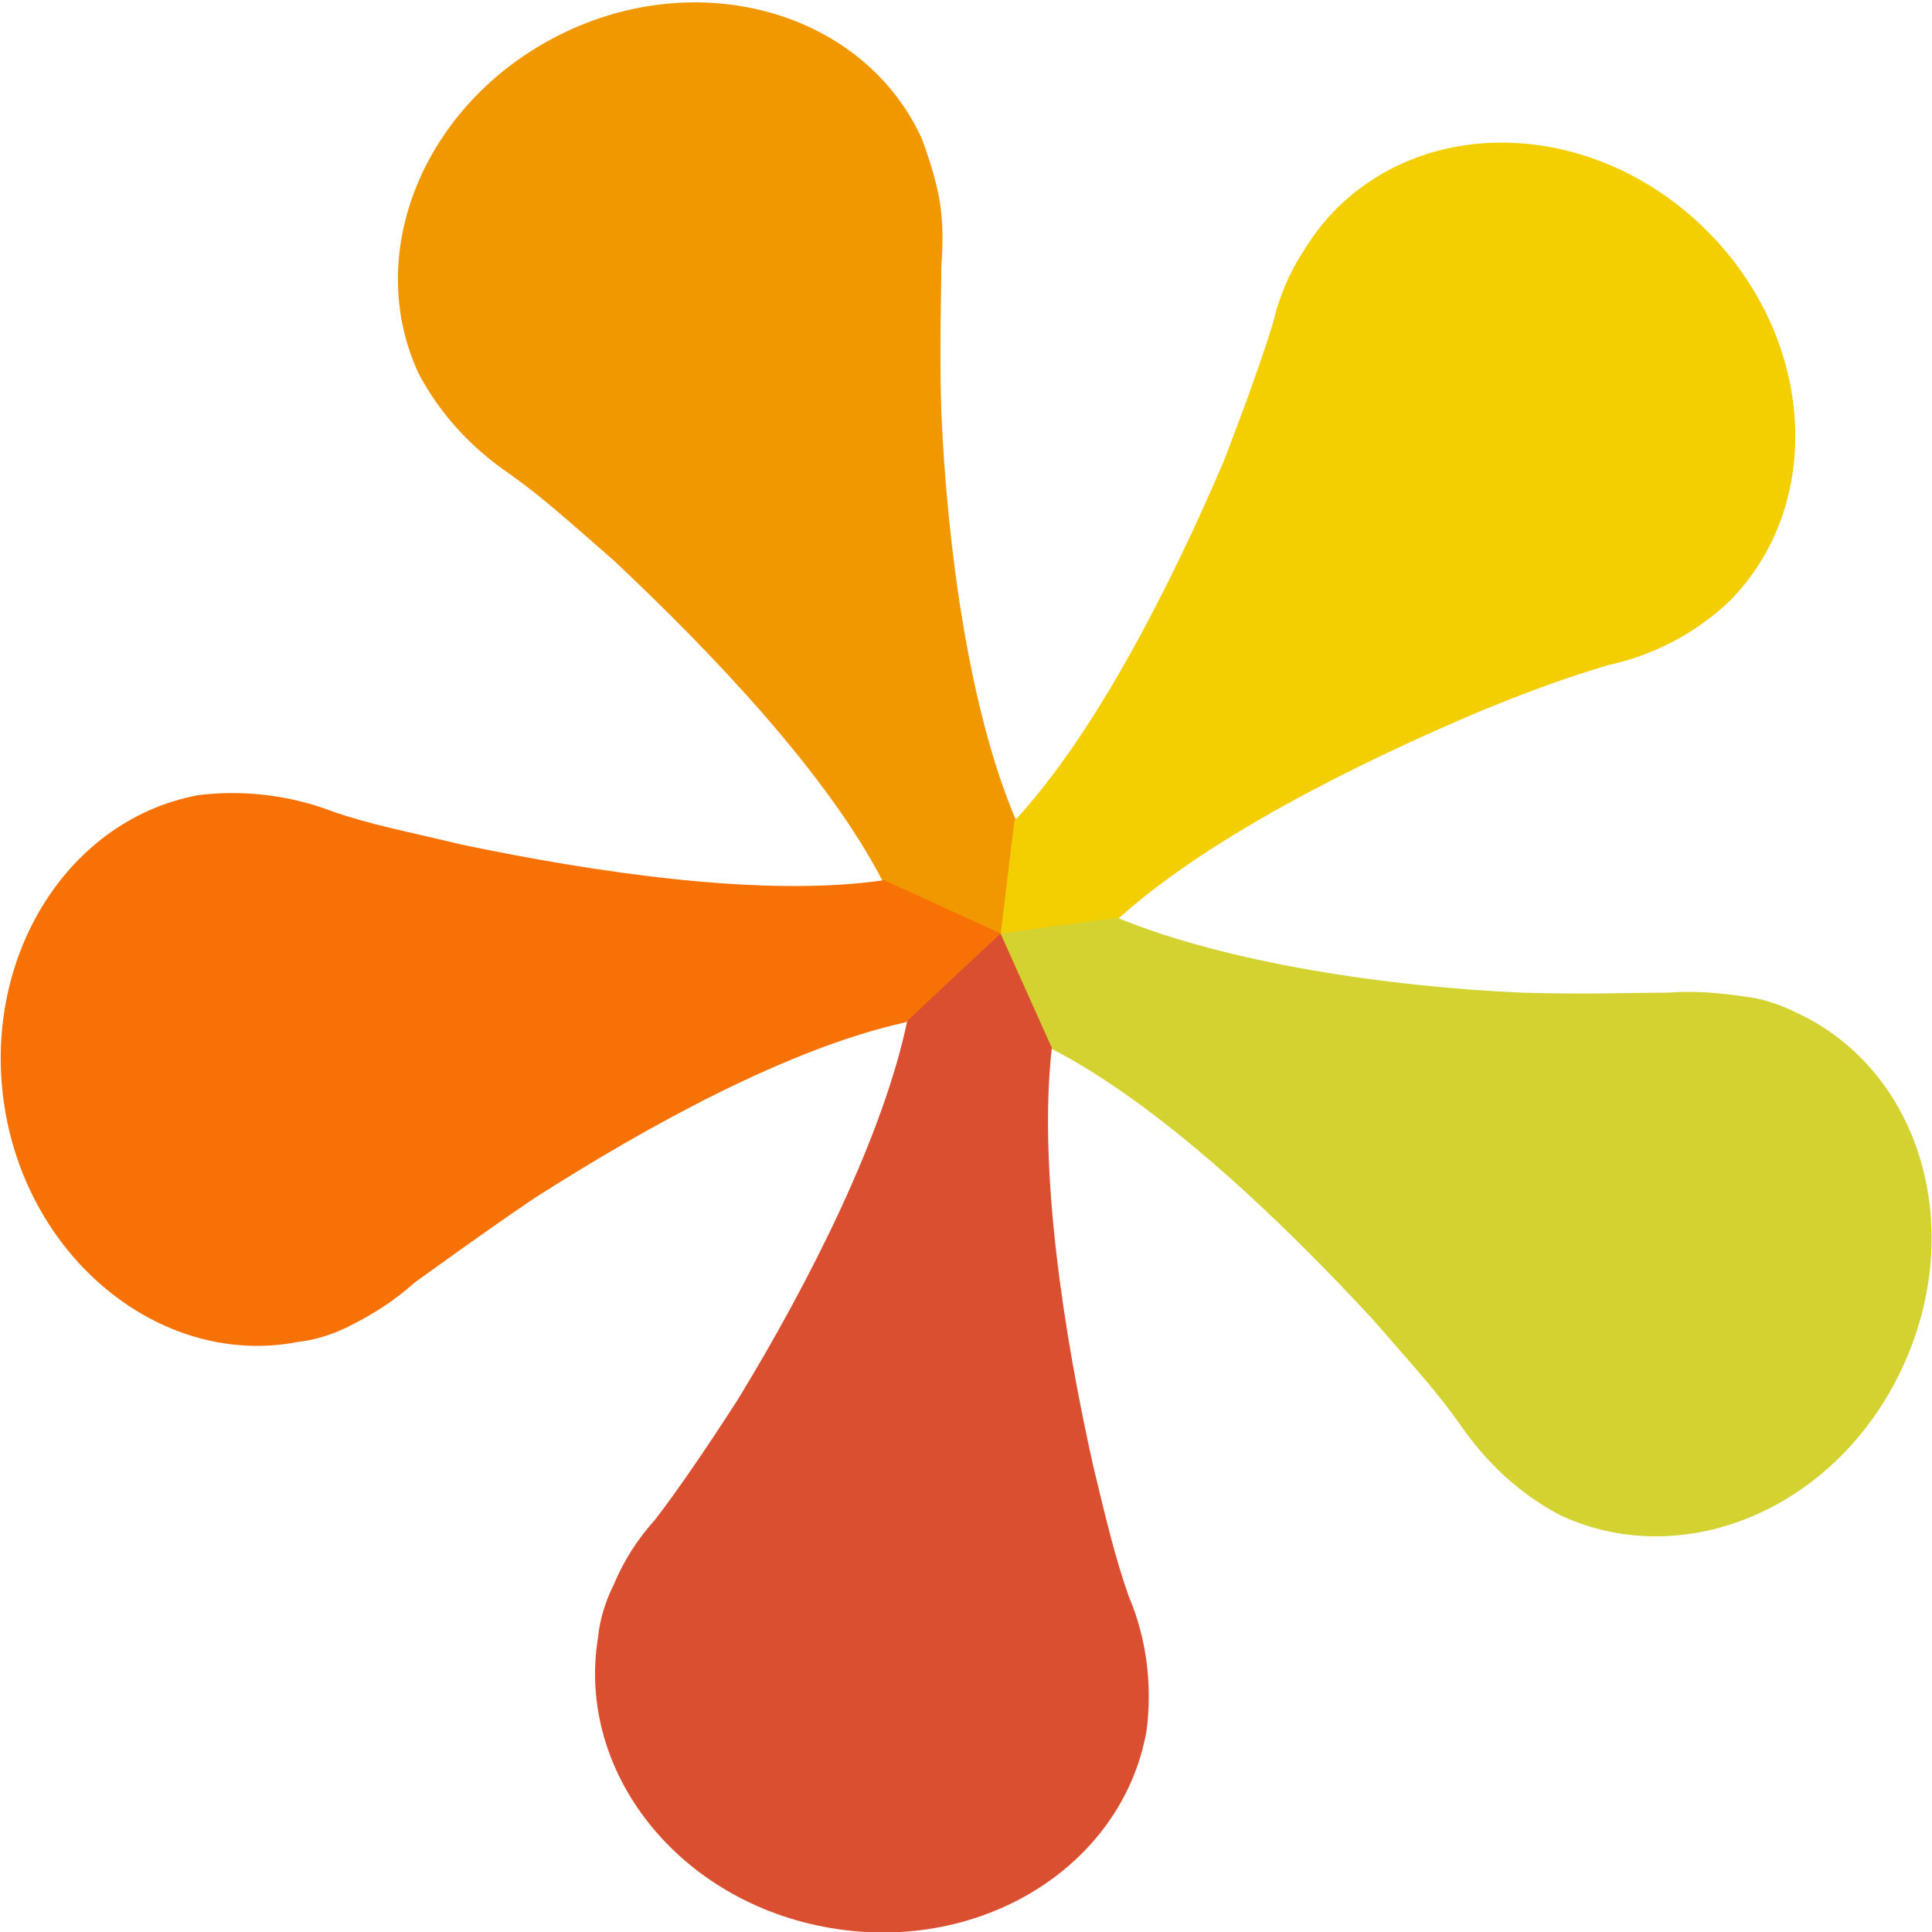
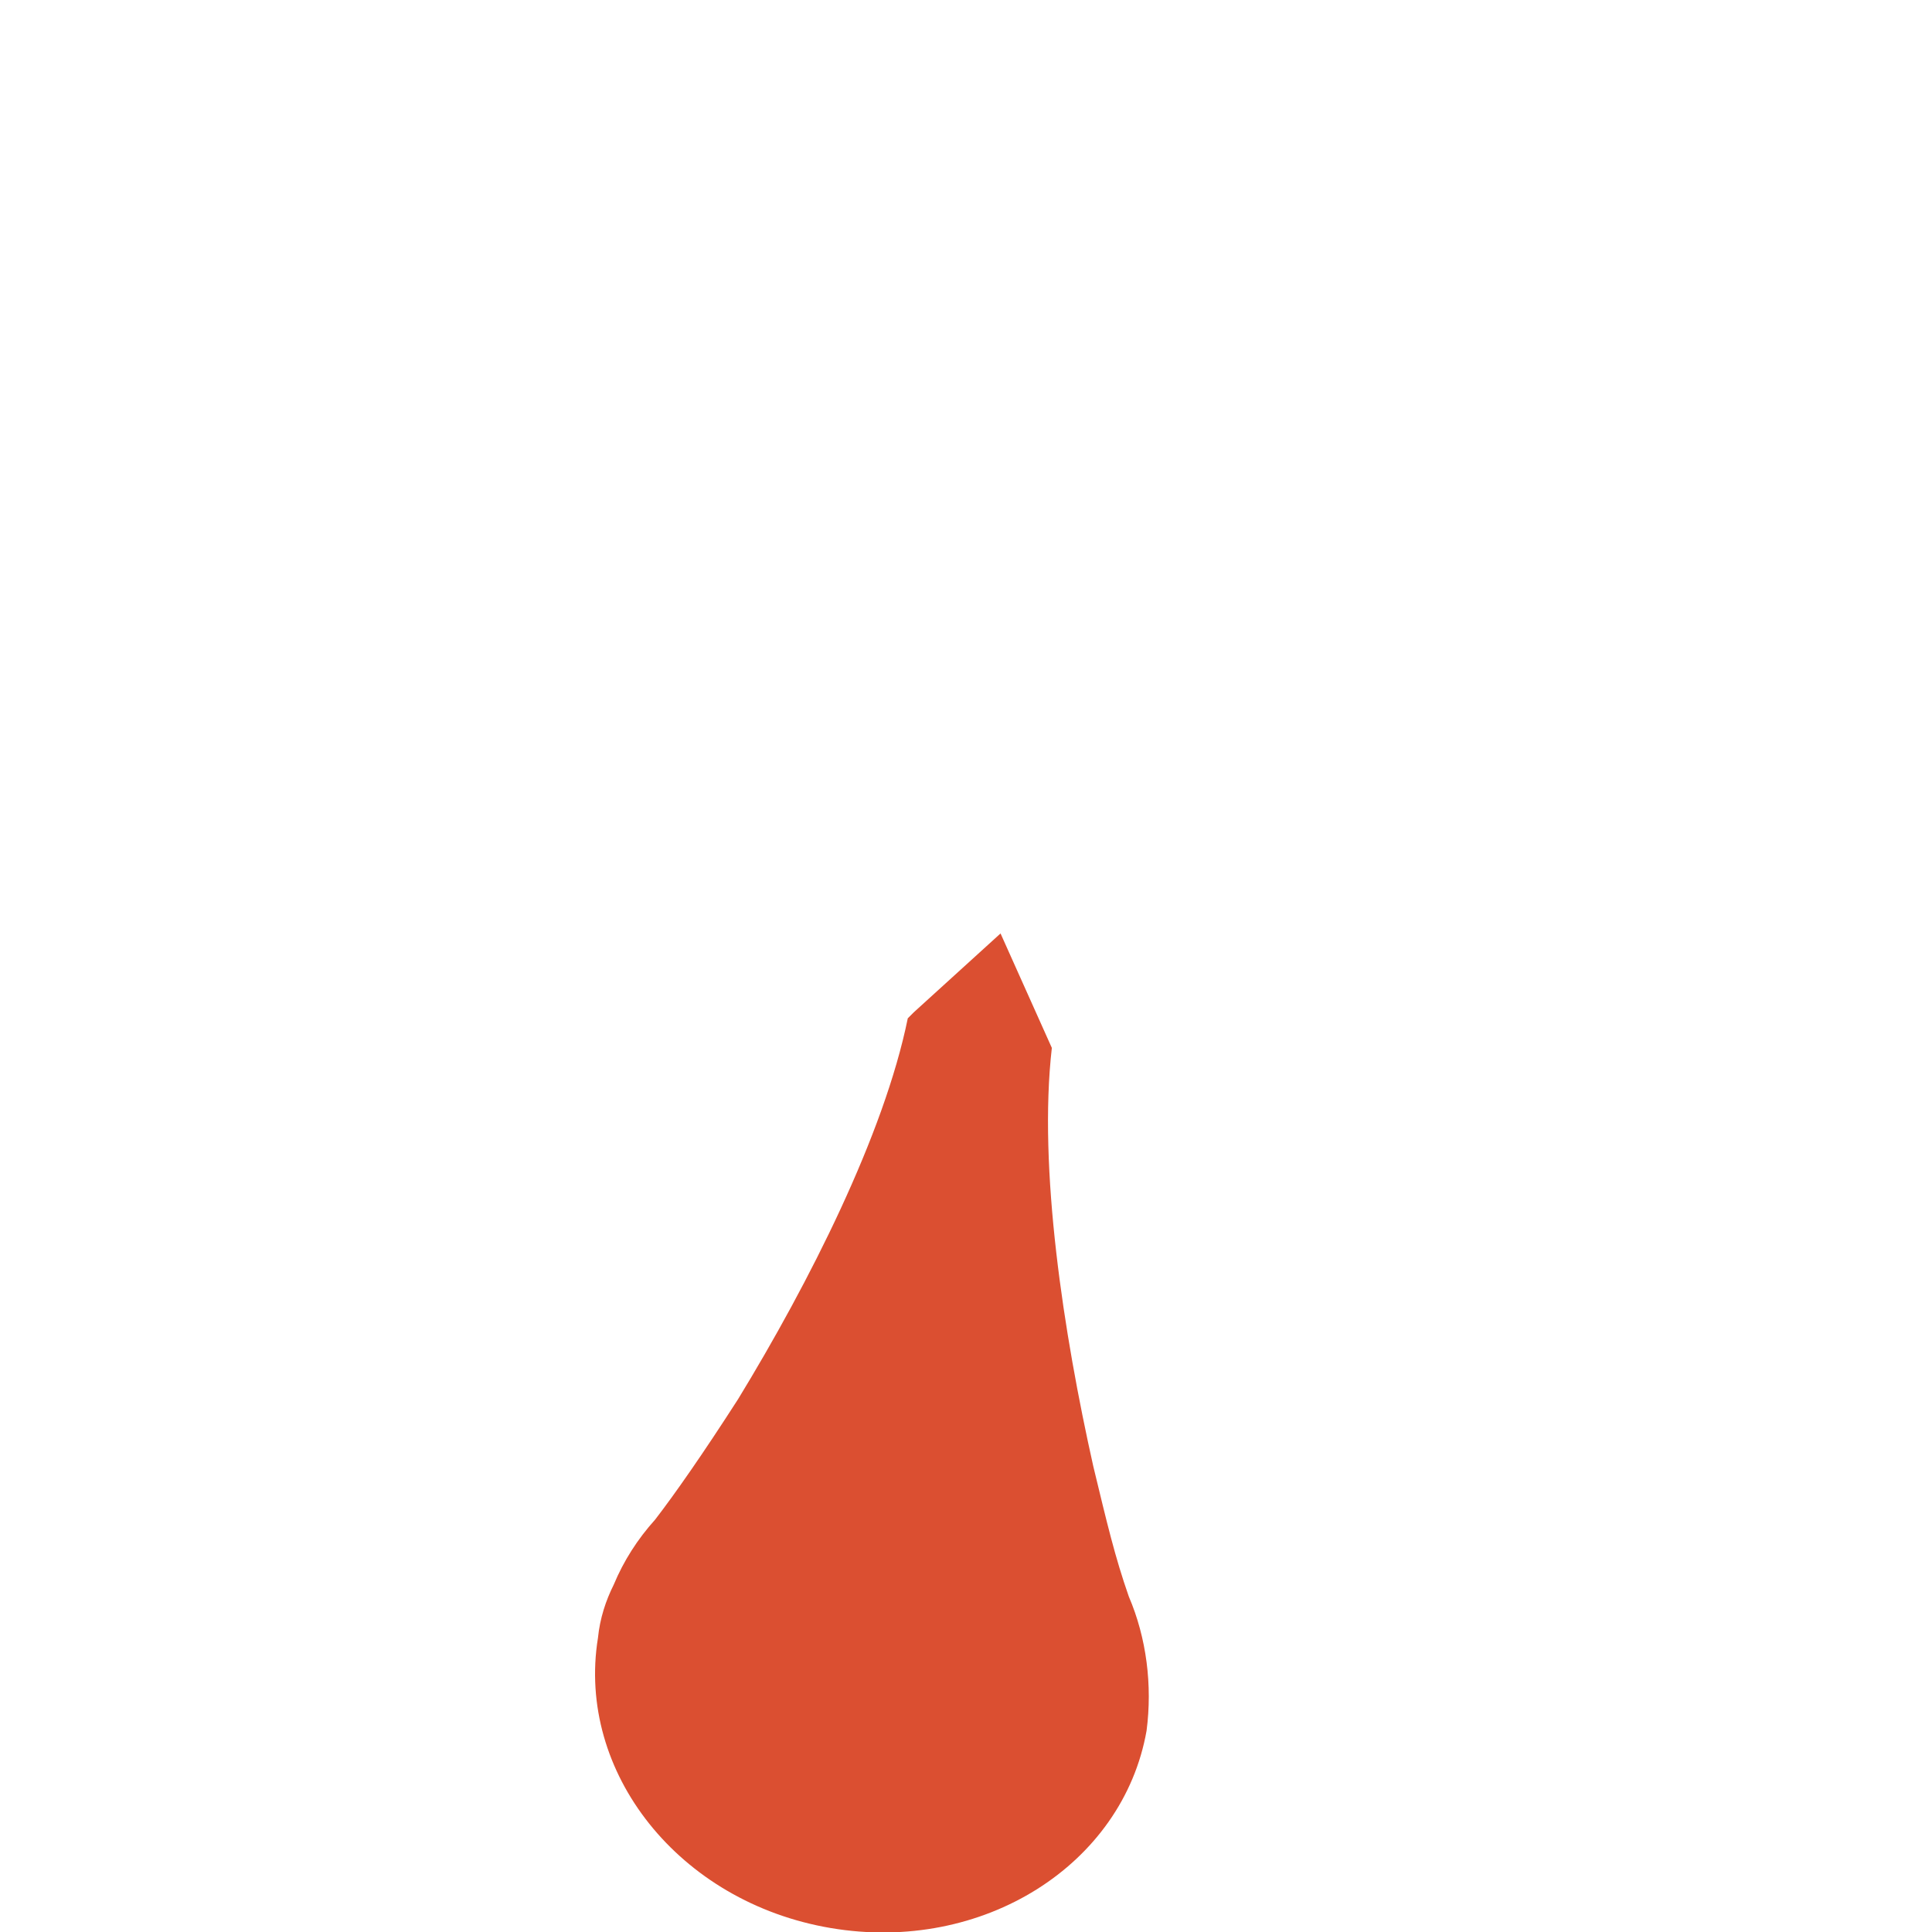
<svg xmlns="http://www.w3.org/2000/svg" version="1.1" id="Layer_1" x="0" y="0" viewBox="0 0 97.9 97.9" xml:space="preserve">
  <style type="text/css">.st0{fill:#f3ce00}</style>
-   <ellipse class="st0" cx="50.4" cy="47.4" rx="6.2" ry="6" />
-   <path d="M51.5 41.6C49.1 36 48 27.7 47.7 20.9c-.1-3.4 0-5.8 0-7.4.1-1.3.1-2.6-.2-3.9-.2-.9-.5-1.8-.8-2.6-2.9-6.3-11-8.7-18-5.4s-10.4 11-7.5 17.3c1.1 2.1 2.7 3.8 4.6 5.1 1.7 1.2 3 2.4 5.3 4.4 5 4.7 10.8 10.8 13.6 16.2l6.1 3 .7-6z" fill="#f19800" />
-   <path class="st0" d="M51.4 41.6c4.1-4.4 7.9-11.9 10.6-18.2 1.2-3.1 2-5.4 2.5-7 .3-1.3.8-2.5 1.5-3.6.5-.8 1-1.5 1.7-2.2 4.9-4.9 13.3-4.4 18.8 1.1s6 13.9 1.1 18.8c-1.7 1.6-3.8 2.7-6.1 3.2-2 .6-3.7 1.2-6.4 2.3-6.4 2.7-14.2 6.6-18.7 10.8l-5.7.6.7-5.8z" />
-   <path d="M53.2 53.1c5.5 2.8 11.7 8.7 16.4 13.8 2 2.3 3.2 3.6 4.4 5.3 1.3 1.9 3 3.5 5.1 4.6 6.3 2.9 14-.4 17.3-7.5s.9-15.1-5.4-18c-.8-.4-1.7-.7-2.6-.8-1.3-.2-2.6-.3-3.9-.2-1.7 0-4.1.1-7.4 0-6.8-.3-14.9-1.5-20.5-3.8l-5.9.8 2.5 5.8z" fill="#d3d230" />
  <path d="M46.3 51.3l-.3.3c-1.2 5.9-5 13.4-8.6 19.3-1.8 2.8-3.2 4.8-4.2 6.1-.9 1-1.6 2.1-2.1 3.3-.4.8-.7 1.7-.8 2.7-1.1 6.8 4.1 13.4 11.8 14.7s14.8-3.2 16-10c.3-2.3 0-4.7-.9-6.8-.7-2-1.1-3.7-1.8-6.6-1.5-6.7-2.8-15.1-2.1-21.2l-2.6-5.8-4.4 4z" fill="#db4f31" />
-   <path d="M45.9 51.8c-5.9 1.3-13 5.2-18.8 8.9-2.8 1.9-4.7 3.3-6.1 4.3-1 .9-2.1 1.6-3.3 2.2-.8.4-1.7.7-2.6.8C8.4 69.3 1.7 64.1.3 56.5S3.2 41.6 10 40.3c2.3-.3 4.7 0 6.8.8 2 .7 3.7 1 6.6 1.7 6.7 1.4 15.3 2.7 21.4 1.8l5.9 2.7-4.8 4.5z" fill="#f77105" />
</svg>